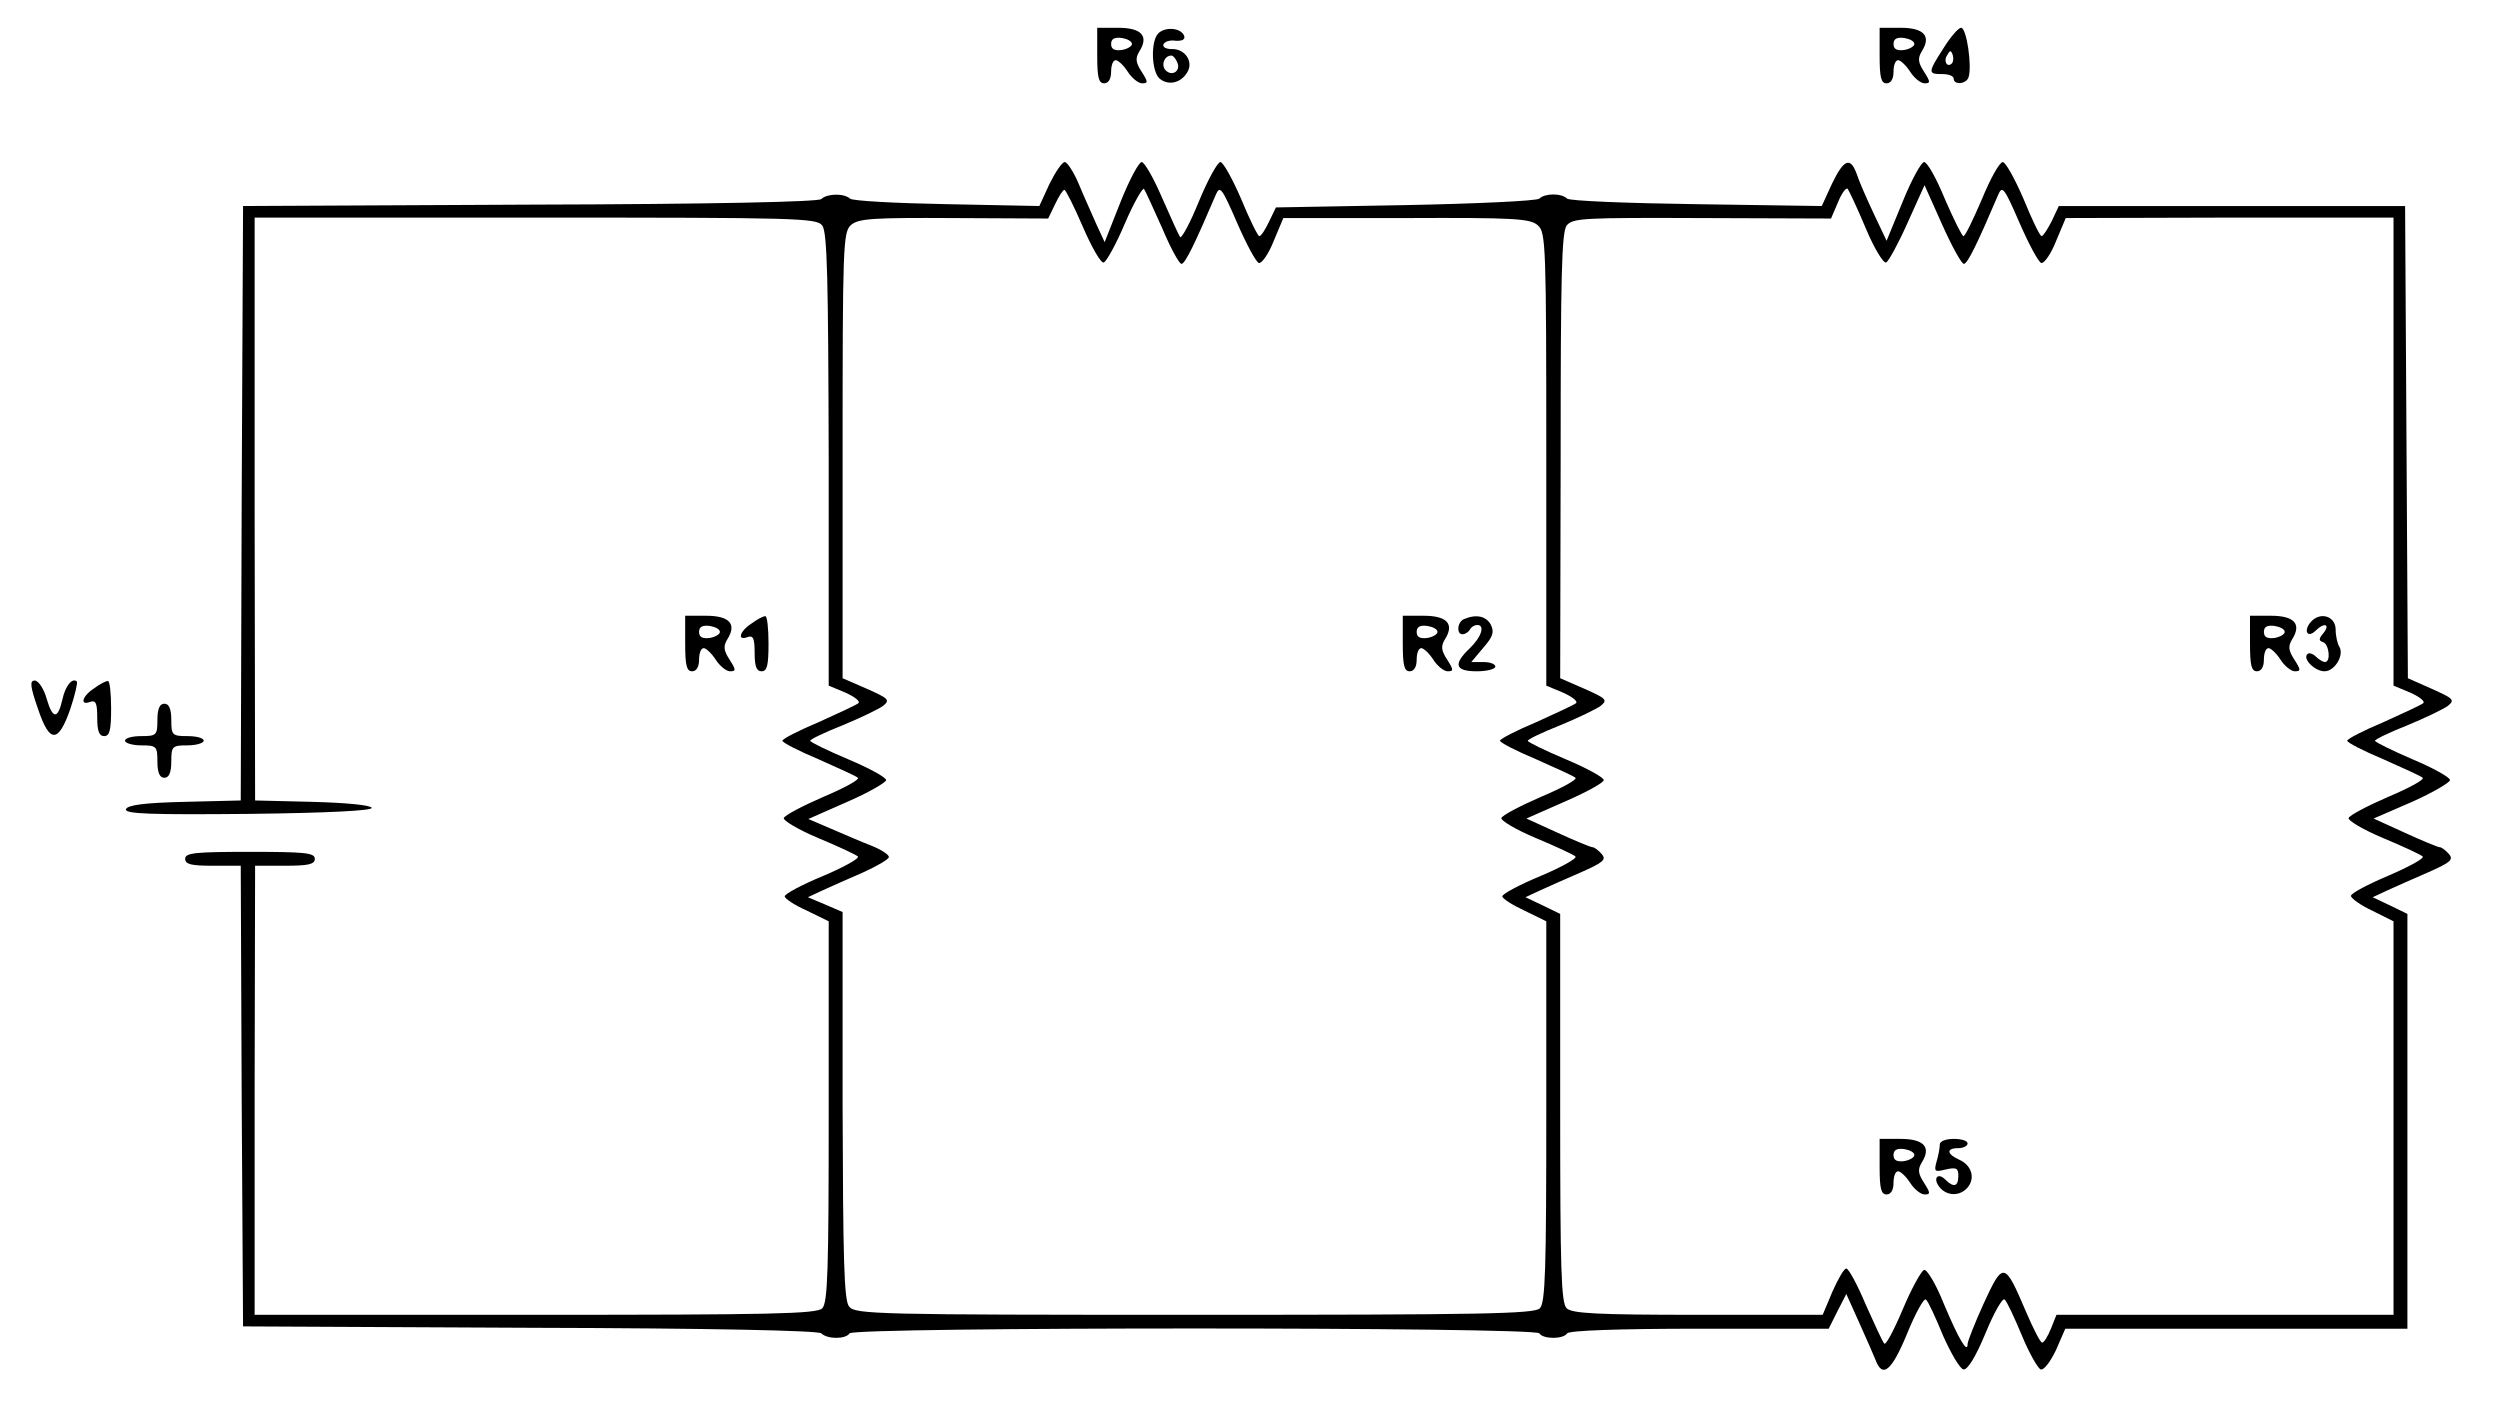
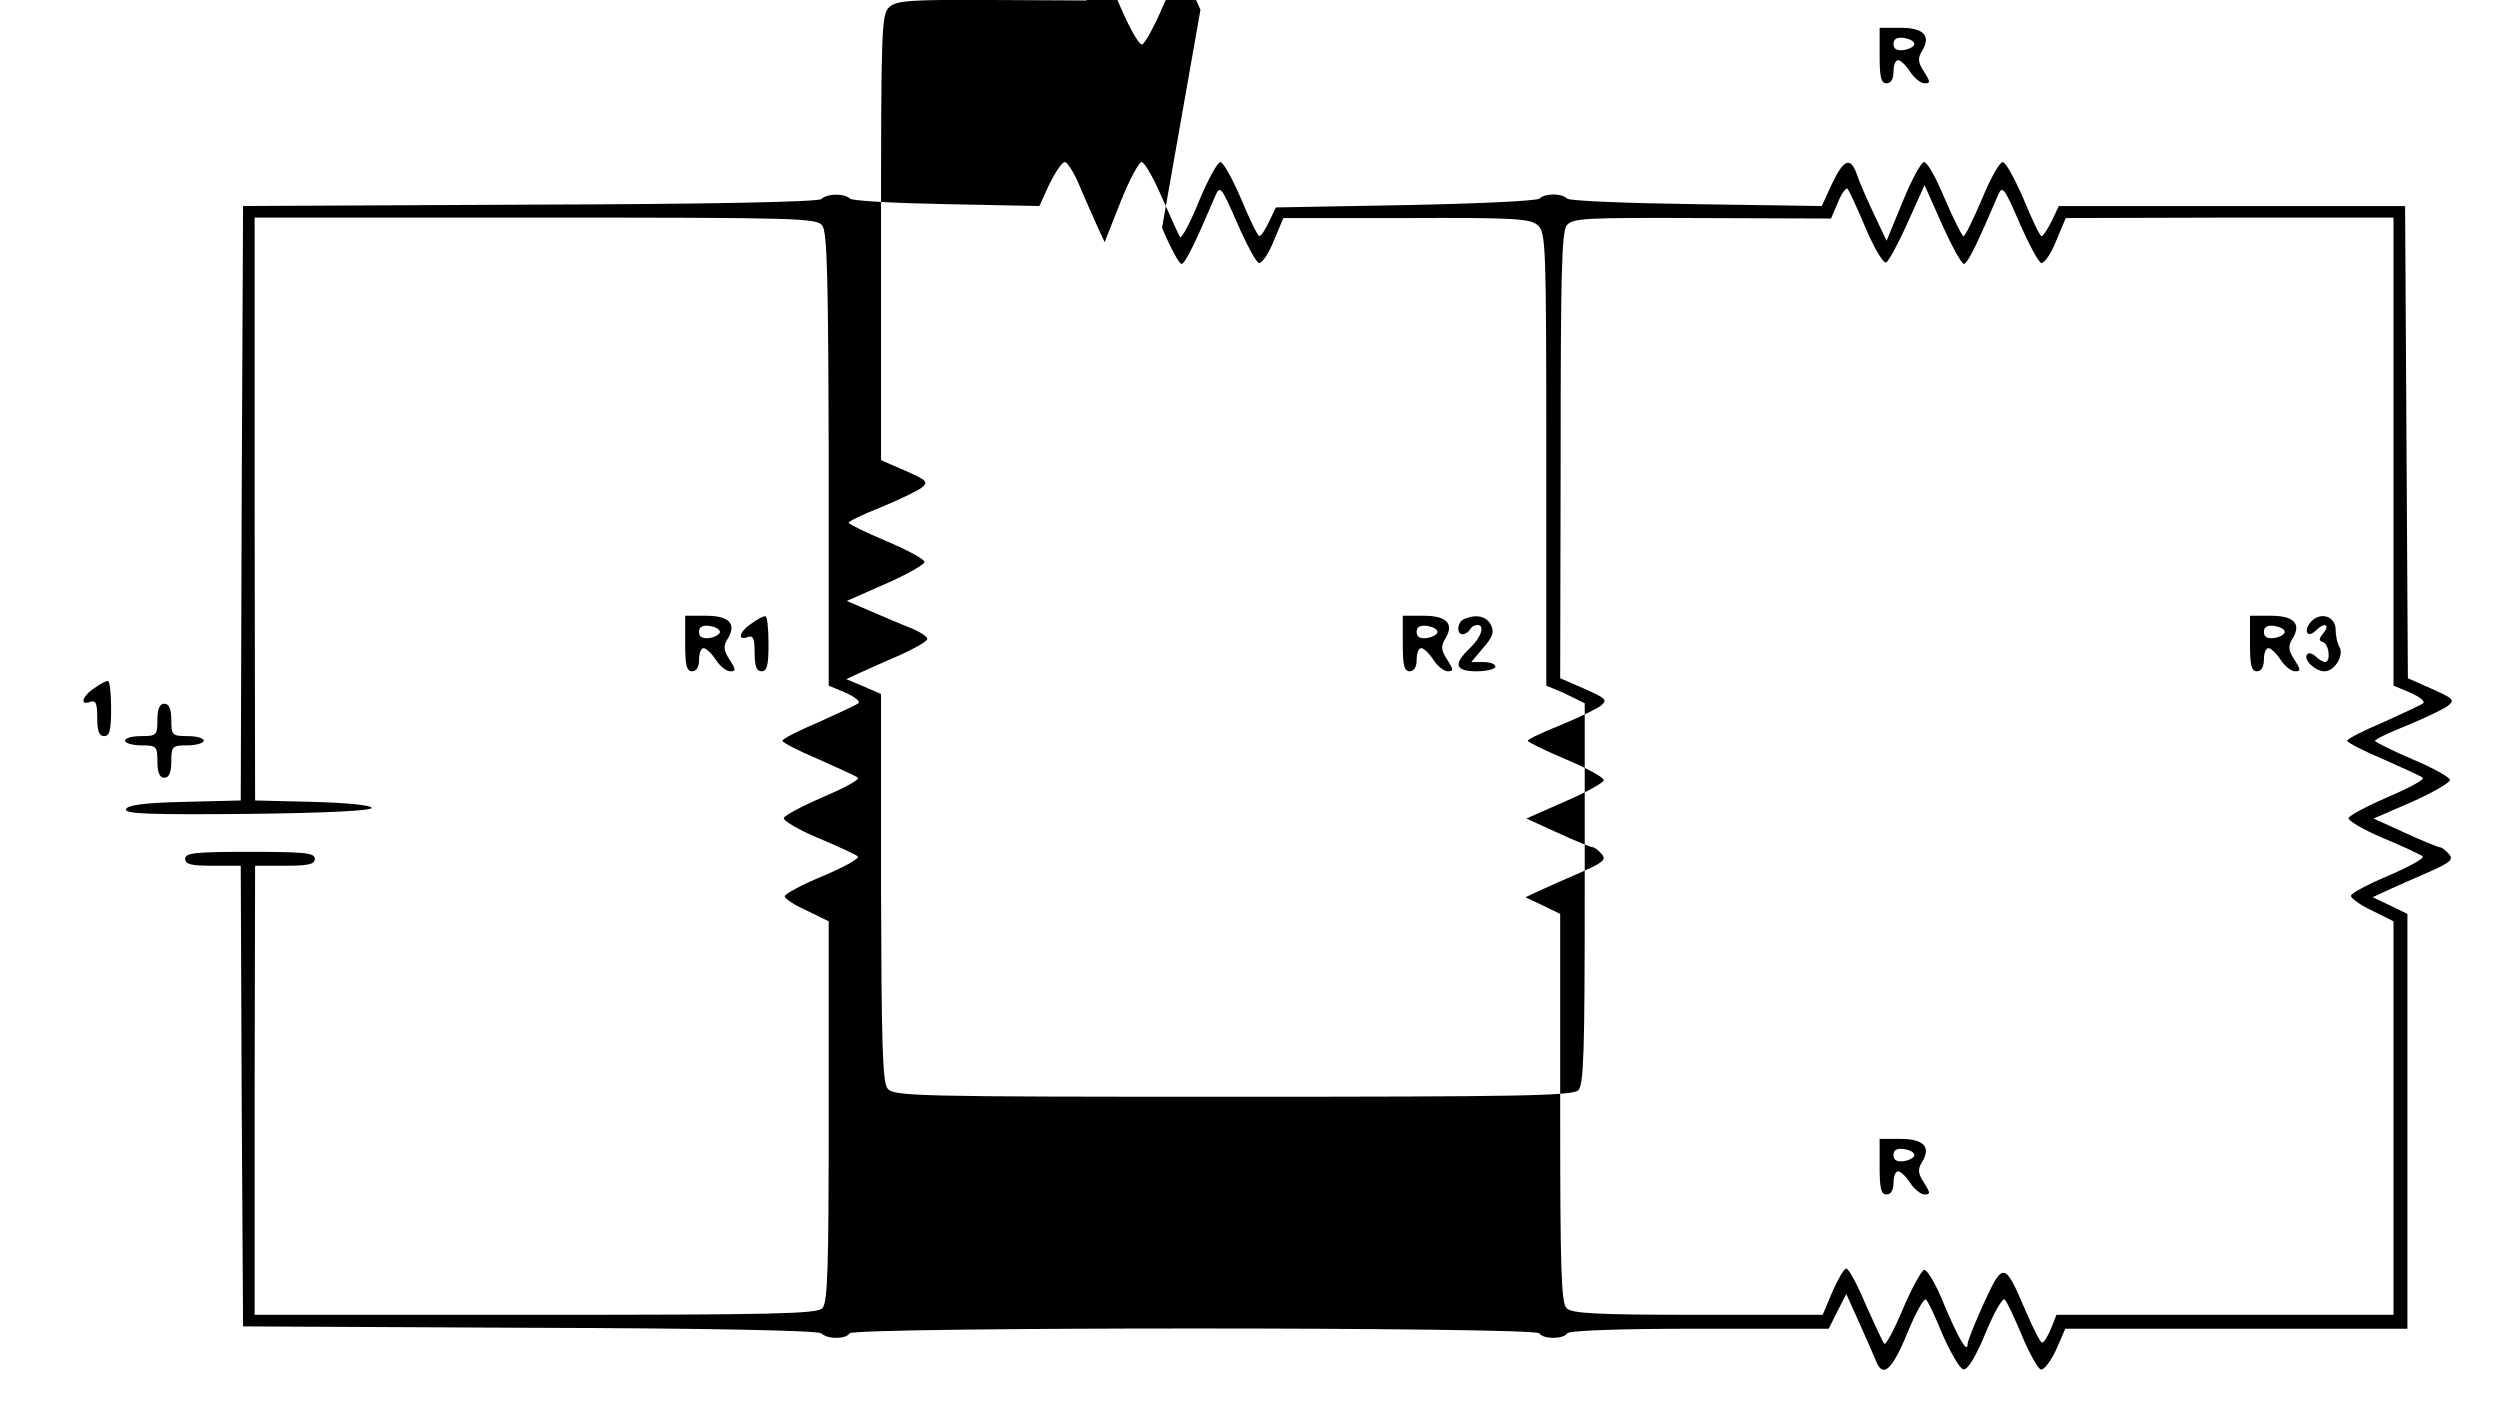
<svg xmlns="http://www.w3.org/2000/svg" xmlns:ns1="http://www.inkscape.org/namespaces/inkscape" xmlns:ns2="http://sodipodi.sourceforge.net/DTD/sodipodi-0.dtd" version="1.0" width="540pt" height="305pt" viewBox="0 0 540 305" preserveAspectRatio="xMidYMid meet" id="svg2" ns1:version="0.91 r13725" ns2:docname="TWlzdG8xLnN2Zw==.svg">
  <defs id="defs40" />
  <ns2:namedview pagecolor="#ffffff" bordercolor="#666666" borderopacity="1" objecttolerance="10" gridtolerance="10" guidetolerance="10" ns1:pageopacity="0" ns1:pageshadow="2" ns1:window-width="1366" ns1:window-height="705" id="namedview38" showgrid="false" ns1:zoom="0.53481481" ns1:cx="337.5" ns1:cy="190.625" ns1:window-x="-8" ns1:window-y="-8" ns1:window-maximized="1" ns1:current-layer="svg2" />
  <g transform="translate(0,305) scale(0.1,-0.1)" fill="#000000" stroke="none" id="g4">
-     <path d="M2370 2930 c0 -47 3 -60 15 -60 9 0 15 9 15 25 0 14 4 25 10 25 5 0 17 -11 26 -25 9 -14 23 -25 31 -25 13 0 13 3 -1 25 -13 20 -14 29 -5 44 21 33 5 51 -46 51 l-45 0 0 -60z m75 25 c0 -5 -10 -11 -22 -13 -16 -2 -23 2 -23 13 0 11 7 15 23 13 12 -2 22 -7 22 -13z" id="path6" />
    <path d="M2502 2978 c-17 -17 -15 -83 3 -98 18 -15 45 -10 59 13 15 23 -4 52 -33 51 -12 0 -20 4 -18 10 2 6 14 10 26 8 15 -1 21 3 19 10 -6 18 -41 21 -56 6z m41 -63 c8 -18 -11 -31 -25 -17 -11 11 -3 32 12 32 4 0 10 -7 13 -15z" id="path8" />
    <path d="M4060 2930 c0 -47 3 -60 15 -60 9 0 15 9 15 25 0 14 4 25 10 25 5 0 17 -11 26 -25 9 -14 23 -25 31 -25 13 0 13 3 -1 25 -13 20 -14 29 -5 44 21 33 5 51 -46 51 l-45 0 0 -60z m75 25 c0 -5 -10 -11 -22 -13 -16 -2 -23 2 -23 13 0 11 7 15 23 13 12 -2 22 -7 22 -13z" id="path10" />
-     <path d="M4198 2946 c-34 -53 -34 -56 -3 -56 14 0 25 -4 25 -10 0 -14 27 -12 32 3 8 23 -4 107 -16 107 -6 0 -23 -20 -38 -44z m18 -33 c-10 -10 -19 5 -10 18 6 11 8 11 12 0 2 -7 1 -15 -2 -18z" id="path12" />
-     <path d="M2267 2653 l-22 -48 -200 4 c-110 2 -204 7 -209 12 -13 12 -50 11 -62 -1 -6 -6 -236 -11 -629 -12 l-620 -3 -3 -642 -2 -642 -122 -3 c-87 -2 -123 -7 -126 -16 -3 -10 52 -12 265 -10 172 2 267 7 266 13 -2 6 -55 11 -128 13 l-124 3 -1 629 0 630 606 0 c566 0 608 -1 620 -17 11 -14 13 -116 14 -506 l0 -488 36 -15 c20 -9 33 -19 28 -23 -5 -4 -44 -22 -86 -41 -43 -18 -78 -36 -78 -40 0 -4 35 -22 78 -40 42 -19 81 -36 85 -40 4 -4 -29 -22 -74 -41 -46 -20 -84 -40 -86 -46 -2 -5 31 -25 74 -43 43 -18 82 -36 86 -40 4 -4 -30 -23 -75 -42 -46 -19 -83 -39 -83 -44 0 -5 21 -19 48 -31 l47 -23 0 -411 c0 -342 -2 -413 -14 -425 -12 -12 -109 -14 -620 -14 l-606 0 0 485 1 485 64 0 c51 0 65 3 65 15 0 13 -22 15 -140 15 -118 0 -140 -2 -140 -15 0 -12 13 -15 60 -15 l60 0 2 -497 3 -498 620 -3 c393 -1 623 -6 629 -12 13 -13 53 -13 61 0 9 14 1481 14 1490 0 8 -13 52 -13 60 0 4 6 110 10 285 10 l280 0 19 38 19 37 27 -60 c15 -33 31 -70 36 -82 15 -41 35 -25 69 58 18 44 36 76 40 72 5 -4 21 -39 37 -78 17 -38 36 -71 44 -73 9 -1 26 26 48 79 18 44 37 77 41 72 5 -4 21 -39 37 -77 16 -39 35 -72 41 -74 7 -2 21 17 33 42 l20 46 369 0 370 0 0 448 0 448 -37 18 -38 18 30 14 c17 8 56 25 88 39 50 22 57 28 47 40 -7 8 -16 15 -20 15 -4 0 -38 14 -75 31 l-68 31 83 36 c45 20 82 42 82 47 0 6 -36 26 -81 45 -44 19 -81 37 -81 40 0 3 31 18 69 33 39 16 78 35 88 42 16 13 13 16 -34 37 l-52 23 -3 510 -3 510 -374 0 -374 0 -15 -32 c-9 -18 -19 -33 -22 -33 -4 0 -21 36 -39 80 -19 44 -39 80 -45 80 -7 0 -27 -36 -45 -80 -19 -44 -36 -80 -40 -80 -3 0 -21 36 -40 80 -18 44 -38 80 -45 80 -6 0 -27 -38 -46 -85 l-35 -85 -27 57 c-15 32 -32 70 -37 86 -14 39 -28 34 -54 -20 l-22 -48 -270 4 c-149 2 -274 7 -280 12 -12 12 -48 12 -60 0 -6 -5 -136 -11 -290 -14 l-279 -5 -15 -31 c-8 -17 -17 -31 -21 -31 -3 0 -21 36 -39 80 -19 44 -39 80 -45 80 -6 0 -27 -38 -46 -84 -19 -47 -38 -82 -41 -78 -3 4 -20 42 -39 85 -18 42 -38 77 -44 77 -6 0 -27 -39 -46 -87 l-34 -86 -18 39 c-9 21 -27 60 -38 87 -11 26 -25 47 -30 47 -6 0 -20 -21 -33 -47z m243 -95 c18 -43 37 -78 42 -78 8 0 30 46 74 149 9 21 13 16 46 -60 20 -46 41 -85 47 -87 6 -2 21 19 32 47 l21 50 266 0 c234 1 268 -1 284 -16 17 -15 18 -44 18 -505 l0 -489 36 -15 c20 -9 33 -19 28 -23 -5 -4 -44 -22 -86 -41 -43 -18 -78 -36 -78 -40 0 -4 35 -22 78 -40 42 -19 81 -36 85 -40 4 -4 -29 -22 -74 -41 -46 -20 -84 -40 -86 -46 -2 -5 31 -25 74 -43 43 -18 82 -36 86 -40 4 -4 -30 -23 -75 -42 -46 -19 -83 -39 -83 -44 0 -5 22 -19 48 -31 l47 -23 0 -411 c0 -342 -2 -413 -14 -425 -12 -12 -126 -14 -747 -14 -685 0 -733 1 -745 18 -11 13 -13 103 -14 434 l0 418 -37 16 -38 16 30 14 c17 8 56 25 88 39 31 14 57 29 57 34 0 5 -17 16 -37 24 -21 8 -60 25 -88 37 l-49 21 84 37 c46 20 84 42 84 47 0 6 -37 26 -82 45 -45 19 -82 37 -82 40 0 3 31 18 69 33 39 16 78 35 88 42 16 13 13 16 -34 37 l-53 23 0 481 c0 455 1 482 18 498 17 14 45 16 222 15 l204 -1 15 31 c8 17 17 31 20 31 3 0 21 -36 40 -80 19 -44 39 -79 45 -77 6 2 27 40 46 85 19 44 38 77 41 74 3 -4 20 -42 39 -84z m1520 -1 c18 -43 38 -76 44 -74 5 2 26 40 46 85 l37 82 38 -85 c21 -47 42 -85 47 -85 8 0 30 46 74 149 9 21 13 16 46 -60 20 -46 41 -85 47 -87 6 -2 21 19 32 47 l21 50 354 1 354 0 0 -505 0 -506 36 -15 c20 -9 33 -19 28 -23 -5 -4 -44 -22 -86 -41 -43 -18 -78 -36 -78 -40 0 -4 35 -22 78 -40 42 -19 81 -36 85 -40 4 -4 -29 -22 -74 -41 -46 -20 -84 -40 -86 -46 -2 -5 31 -25 74 -43 43 -18 82 -36 86 -40 4 -4 -29 -22 -73 -41 -45 -19 -81 -38 -82 -44 0 -5 20 -20 46 -32 l46 -23 0 -425 0 -425 -364 0 -364 0 -12 -30 c-7 -17 -15 -30 -19 -30 -4 0 -19 30 -35 67 -46 108 -49 109 -91 18 -19 -42 -35 -82 -35 -88 0 -22 -19 10 -51 86 -17 43 -37 76 -43 74 -6 -2 -27 -40 -46 -85 -19 -45 -37 -79 -40 -74 -4 4 -21 42 -40 84 -18 43 -37 78 -42 78 -5 0 -18 -23 -30 -50 l-21 -50 -269 0 c-220 0 -272 3 -284 14 -12 12 -14 84 -14 433 l0 419 -37 18 -38 18 30 14 c17 8 56 25 88 39 50 22 57 28 47 40 -7 8 -16 15 -20 15 -4 0 -38 14 -75 31 l-68 31 84 37 c46 20 84 41 83 46 0 6 -37 26 -82 45 -45 19 -82 37 -82 40 0 3 31 18 69 33 39 16 78 35 88 42 16 13 13 16 -34 37 l-53 23 1 480 c0 387 2 483 13 498 13 16 36 17 292 16 l279 -1 15 35 c8 20 18 33 21 29 3 -4 21 -42 39 -85z" id="path14" />
+     <path d="M2267 2653 l-22 -48 -200 4 c-110 2 -204 7 -209 12 -13 12 -50 11 -62 -1 -6 -6 -236 -11 -629 -12 l-620 -3 -3 -642 -2 -642 -122 -3 c-87 -2 -123 -7 -126 -16 -3 -10 52 -12 265 -10 172 2 267 7 266 13 -2 6 -55 11 -128 13 l-124 3 -1 629 0 630 606 0 c566 0 608 -1 620 -17 11 -14 13 -116 14 -506 l0 -488 36 -15 c20 -9 33 -19 28 -23 -5 -4 -44 -22 -86 -41 -43 -18 -78 -36 -78 -40 0 -4 35 -22 78 -40 42 -19 81 -36 85 -40 4 -4 -29 -22 -74 -41 -46 -20 -84 -40 -86 -46 -2 -5 31 -25 74 -43 43 -18 82 -36 86 -40 4 -4 -30 -23 -75 -42 -46 -19 -83 -39 -83 -44 0 -5 21 -19 48 -31 l47 -23 0 -411 c0 -342 -2 -413 -14 -425 -12 -12 -109 -14 -620 -14 l-606 0 0 485 1 485 64 0 c51 0 65 3 65 15 0 13 -22 15 -140 15 -118 0 -140 -2 -140 -15 0 -12 13 -15 60 -15 l60 0 2 -497 3 -498 620 -3 c393 -1 623 -6 629 -12 13 -13 53 -13 61 0 9 14 1481 14 1490 0 8 -13 52 -13 60 0 4 6 110 10 285 10 l280 0 19 38 19 37 27 -60 c15 -33 31 -70 36 -82 15 -41 35 -25 69 58 18 44 36 76 40 72 5 -4 21 -39 37 -78 17 -38 36 -71 44 -73 9 -1 26 26 48 79 18 44 37 77 41 72 5 -4 21 -39 37 -77 16 -39 35 -72 41 -74 7 -2 21 17 33 42 l20 46 369 0 370 0 0 448 0 448 -37 18 -38 18 30 14 c17 8 56 25 88 39 50 22 57 28 47 40 -7 8 -16 15 -20 15 -4 0 -38 14 -75 31 l-68 31 83 36 c45 20 82 42 82 47 0 6 -36 26 -81 45 -44 19 -81 37 -81 40 0 3 31 18 69 33 39 16 78 35 88 42 16 13 13 16 -34 37 l-52 23 -3 510 -3 510 -374 0 -374 0 -15 -32 c-9 -18 -19 -33 -22 -33 -4 0 -21 36 -39 80 -19 44 -39 80 -45 80 -7 0 -27 -36 -45 -80 -19 -44 -36 -80 -40 -80 -3 0 -21 36 -40 80 -18 44 -38 80 -45 80 -6 0 -27 -38 -46 -85 l-35 -85 -27 57 c-15 32 -32 70 -37 86 -14 39 -28 34 -54 -20 l-22 -48 -270 4 c-149 2 -274 7 -280 12 -12 12 -48 12 -60 0 -6 -5 -136 -11 -290 -14 l-279 -5 -15 -31 c-8 -17 -17 -31 -21 -31 -3 0 -21 36 -39 80 -19 44 -39 80 -45 80 -6 0 -27 -38 -46 -84 -19 -47 -38 -82 -41 -78 -3 4 -20 42 -39 85 -18 42 -38 77 -44 77 -6 0 -27 -39 -46 -87 l-34 -86 -18 39 c-9 21 -27 60 -38 87 -11 26 -25 47 -30 47 -6 0 -20 -21 -33 -47z m243 -95 c18 -43 37 -78 42 -78 8 0 30 46 74 149 9 21 13 16 46 -60 20 -46 41 -85 47 -87 6 -2 21 19 32 47 l21 50 266 0 c234 1 268 -1 284 -16 17 -15 18 -44 18 -505 l0 -489 36 -15 l47 -23 0 -411 c0 -342 -2 -413 -14 -425 -12 -12 -126 -14 -747 -14 -685 0 -733 1 -745 18 -11 13 -13 103 -14 434 l0 418 -37 16 -38 16 30 14 c17 8 56 25 88 39 31 14 57 29 57 34 0 5 -17 16 -37 24 -21 8 -60 25 -88 37 l-49 21 84 37 c46 20 84 42 84 47 0 6 -37 26 -82 45 -45 19 -82 37 -82 40 0 3 31 18 69 33 39 16 78 35 88 42 16 13 13 16 -34 37 l-53 23 0 481 c0 455 1 482 18 498 17 14 45 16 222 15 l204 -1 15 31 c8 17 17 31 20 31 3 0 21 -36 40 -80 19 -44 39 -79 45 -77 6 2 27 40 46 85 19 44 38 77 41 74 3 -4 20 -42 39 -84z m1520 -1 c18 -43 38 -76 44 -74 5 2 26 40 46 85 l37 82 38 -85 c21 -47 42 -85 47 -85 8 0 30 46 74 149 9 21 13 16 46 -60 20 -46 41 -85 47 -87 6 -2 21 19 32 47 l21 50 354 1 354 0 0 -505 0 -506 36 -15 c20 -9 33 -19 28 -23 -5 -4 -44 -22 -86 -41 -43 -18 -78 -36 -78 -40 0 -4 35 -22 78 -40 42 -19 81 -36 85 -40 4 -4 -29 -22 -74 -41 -46 -20 -84 -40 -86 -46 -2 -5 31 -25 74 -43 43 -18 82 -36 86 -40 4 -4 -29 -22 -73 -41 -45 -19 -81 -38 -82 -44 0 -5 20 -20 46 -32 l46 -23 0 -425 0 -425 -364 0 -364 0 -12 -30 c-7 -17 -15 -30 -19 -30 -4 0 -19 30 -35 67 -46 108 -49 109 -91 18 -19 -42 -35 -82 -35 -88 0 -22 -19 10 -51 86 -17 43 -37 76 -43 74 -6 -2 -27 -40 -46 -85 -19 -45 -37 -79 -40 -74 -4 4 -21 42 -40 84 -18 43 -37 78 -42 78 -5 0 -18 -23 -30 -50 l-21 -50 -269 0 c-220 0 -272 3 -284 14 -12 12 -14 84 -14 433 l0 419 -37 18 -38 18 30 14 c17 8 56 25 88 39 50 22 57 28 47 40 -7 8 -16 15 -20 15 -4 0 -38 14 -75 31 l-68 31 84 37 c46 20 84 41 83 46 0 6 -37 26 -82 45 -45 19 -82 37 -82 40 0 3 31 18 69 33 39 16 78 35 88 42 16 13 13 16 -34 37 l-53 23 1 480 c0 387 2 483 13 498 13 16 36 17 292 16 l279 -1 15 35 c8 20 18 33 21 29 3 -4 21 -42 39 -85z" id="path14" />
    <path d="M3030 1660 c0 -47 3 -60 15 -60 9 0 15 9 15 25 0 14 4 25 10 25 5 0 17 -11 26 -25 9 -14 23 -25 31 -25 13 0 13 3 -1 25 -13 20 -14 29 -5 44 21 33 5 51 -46 51 l-45 0 0 -60z m75 25 c0 -5 -10 -11 -22 -13 -16 -2 -23 2 -23 13 0 11 7 15 23 13 12 -2 22 -7 22 -13z" id="path16" />
    <path d="M3163 1713 c-15 -5 -18 -33 -4 -33 6 0 13 5 16 10 3 6 10 10 16 10 17 0 9 -26 -16 -50 -37 -35 -32 -50 15 -50 22 0 40 5 40 10 0 6 -12 10 -26 10 l-26 0 26 31 c21 24 24 34 16 50 -10 18 -31 23 -57 12z" id="path18" />
    <path d="M4860 1660 c0 -47 3 -60 15 -60 9 0 15 9 15 25 0 14 4 25 10 25 5 0 17 -11 26 -25 9 -14 23 -25 31 -25 13 0 13 3 -1 25 -13 20 -14 29 -5 44 21 33 5 51 -46 51 l-45 0 0 -60z m75 25 c0 -5 -10 -11 -22 -13 -16 -2 -23 2 -23 13 0 11 7 15 23 13 12 -2 22 -7 22 -13z" id="path20" />
    <path d="M4990 1705 c-15 -19 -5 -34 12 -17 18 18 32 14 17 -5 -11 -13 -11 -17 -1 -20 13 -5 17 -43 4 -43 -4 0 -13 5 -20 12 -6 6 -15 9 -18 5 -11 -10 16 -37 37 -37 22 0 43 35 32 53 -4 6 -8 23 -8 37 0 30 -35 40 -55 15z" id="path22" />
    <path d="M4060 530 c0 -47 3 -60 15 -60 9 0 15 9 15 25 0 14 4 25 10 25 5 0 17 -11 26 -25 9 -14 23 -25 31 -25 13 0 13 3 -1 25 -13 20 -14 29 -5 44 21 33 5 51 -46 51 l-45 0 0 -60z m75 25 c0 -5 -10 -11 -22 -13 -16 -2 -23 2 -23 13 0 11 7 15 23 13 12 -2 22 -7 22 -13z" id="path24" />
-     <path d="M4190 578 c0 -7 -3 -24 -7 -37 -6 -22 -4 -23 20 -17 23 5 27 3 27 -14 0 -23 -10 -26 -28 -8 -17 17 -28 2 -12 -17 16 -19 44 -19 60 0 17 20 9 48 -18 60 -27 12 -29 25 -2 25 11 0 20 5 20 10 0 6 -13 10 -30 10 -17 0 -30 -5 -30 -12z" id="path26" />
    <path d="M1480 1660 c0 -47 3 -60 15 -60 9 0 15 9 15 25 0 14 4 25 10 25 5 0 17 -11 26 -25 9 -14 23 -25 31 -25 13 0 13 3 -1 25 -13 20 -14 29 -5 44 21 33 5 51 -46 51 l-45 0 0 -60z m75 25 c0 -5 -10 -11 -22 -13 -16 -2 -23 2 -23 13 0 11 7 15 23 13 12 -2 22 -7 22 -13z" id="path28" />
    <path d="M1623 1703 c-26 -17 -31 -38 -8 -29 12 4 15 -3 15 -34 0 -29 4 -40 15 -40 12 0 15 13 15 60 0 33 -3 60 -7 59 -5 0 -18 -7 -30 -16z" id="path30" />
-     <path d="M82 1519 c25 -75 44 -75 70 0 10 30 16 56 14 59 -10 9 -25 -10 -31 -38 -10 -44 -21 -44 -34 0 -6 22 -18 40 -26 40 -11 0 -10 -12 7 -61z" id="path32" />
    <path d="M203 1563 c-26 -17 -31 -38 -8 -29 12 4 15 -3 15 -34 0 -29 4 -40 15 -40 12 0 15 13 15 60 0 33 -3 60 -7 59 -5 0 -18 -7 -30 -16z" id="path34" />
    <path d="M340 1495 c0 -33 -2 -35 -35 -35 -19 0 -35 -4 -35 -10 0 -5 16 -10 35 -10 33 0 35 -2 35 -35 0 -24 5 -35 15 -35 10 0 15 11 15 35 0 33 2 35 35 35 19 0 35 5 35 10 0 6 -16 10 -35 10 -33 0 -35 2 -35 35 0 24 -5 35 -15 35 -10 0 -15 -11 -15 -35z" id="path36" />
  </g>
</svg>